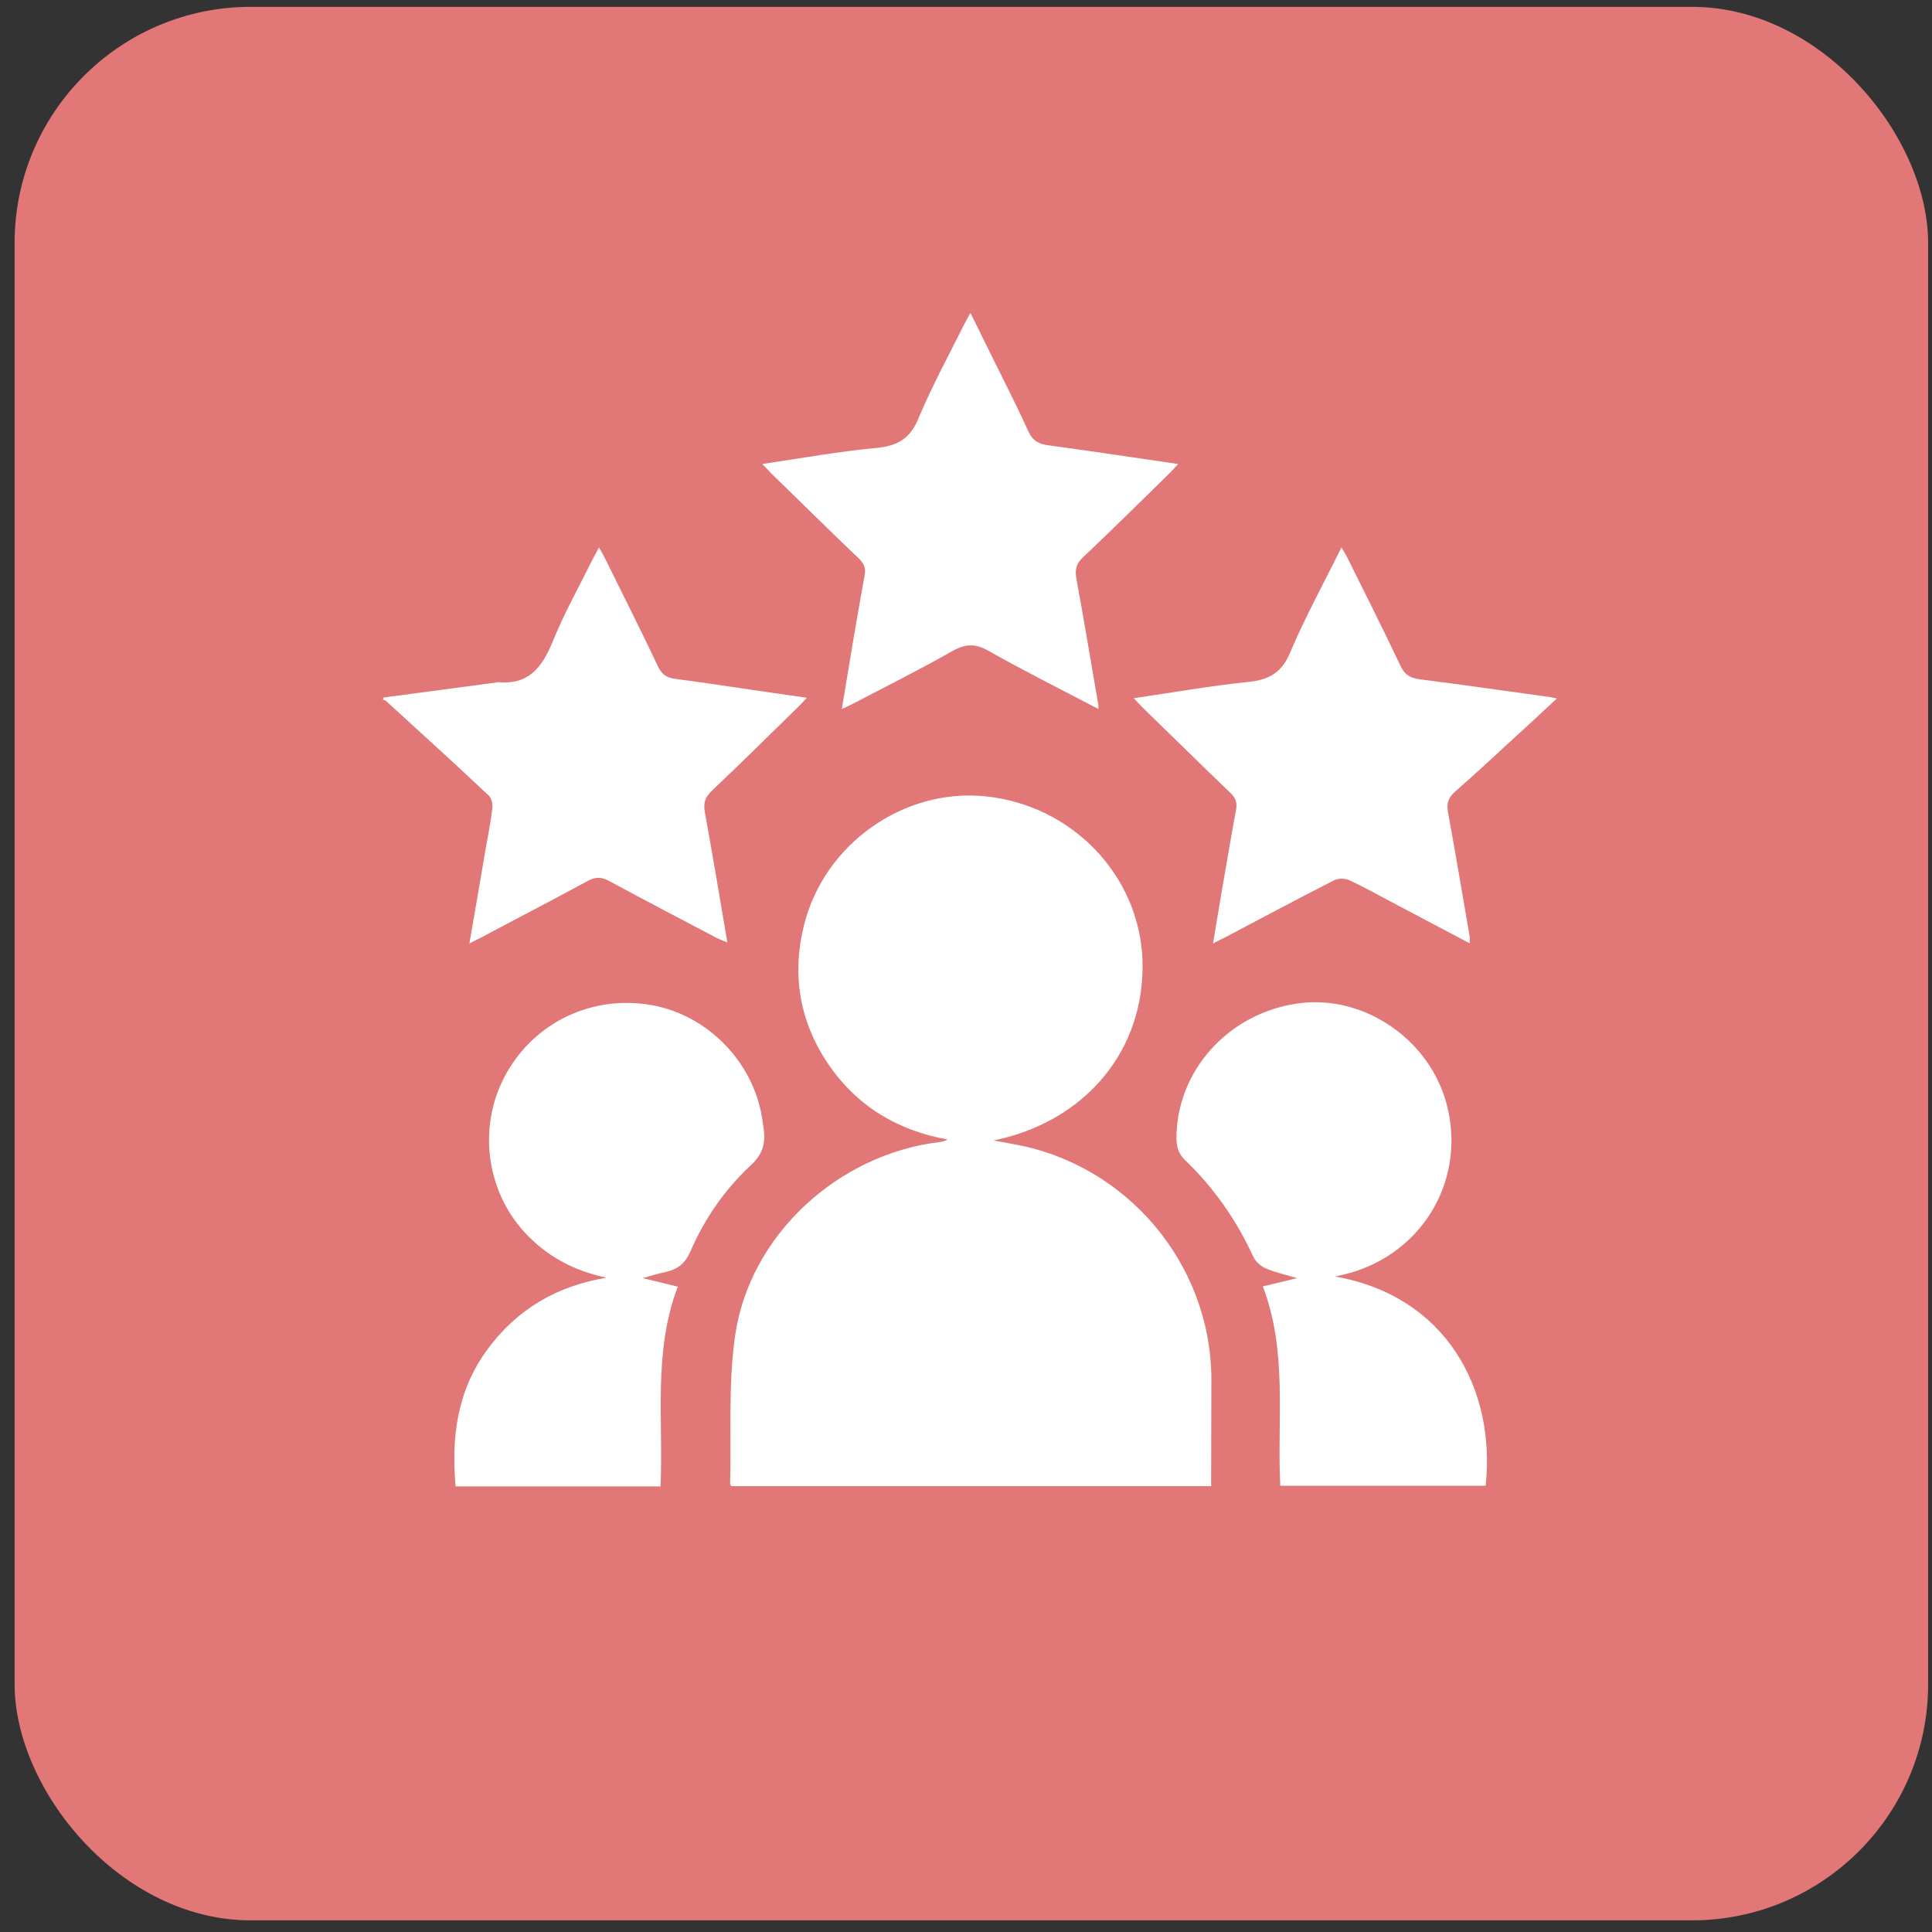
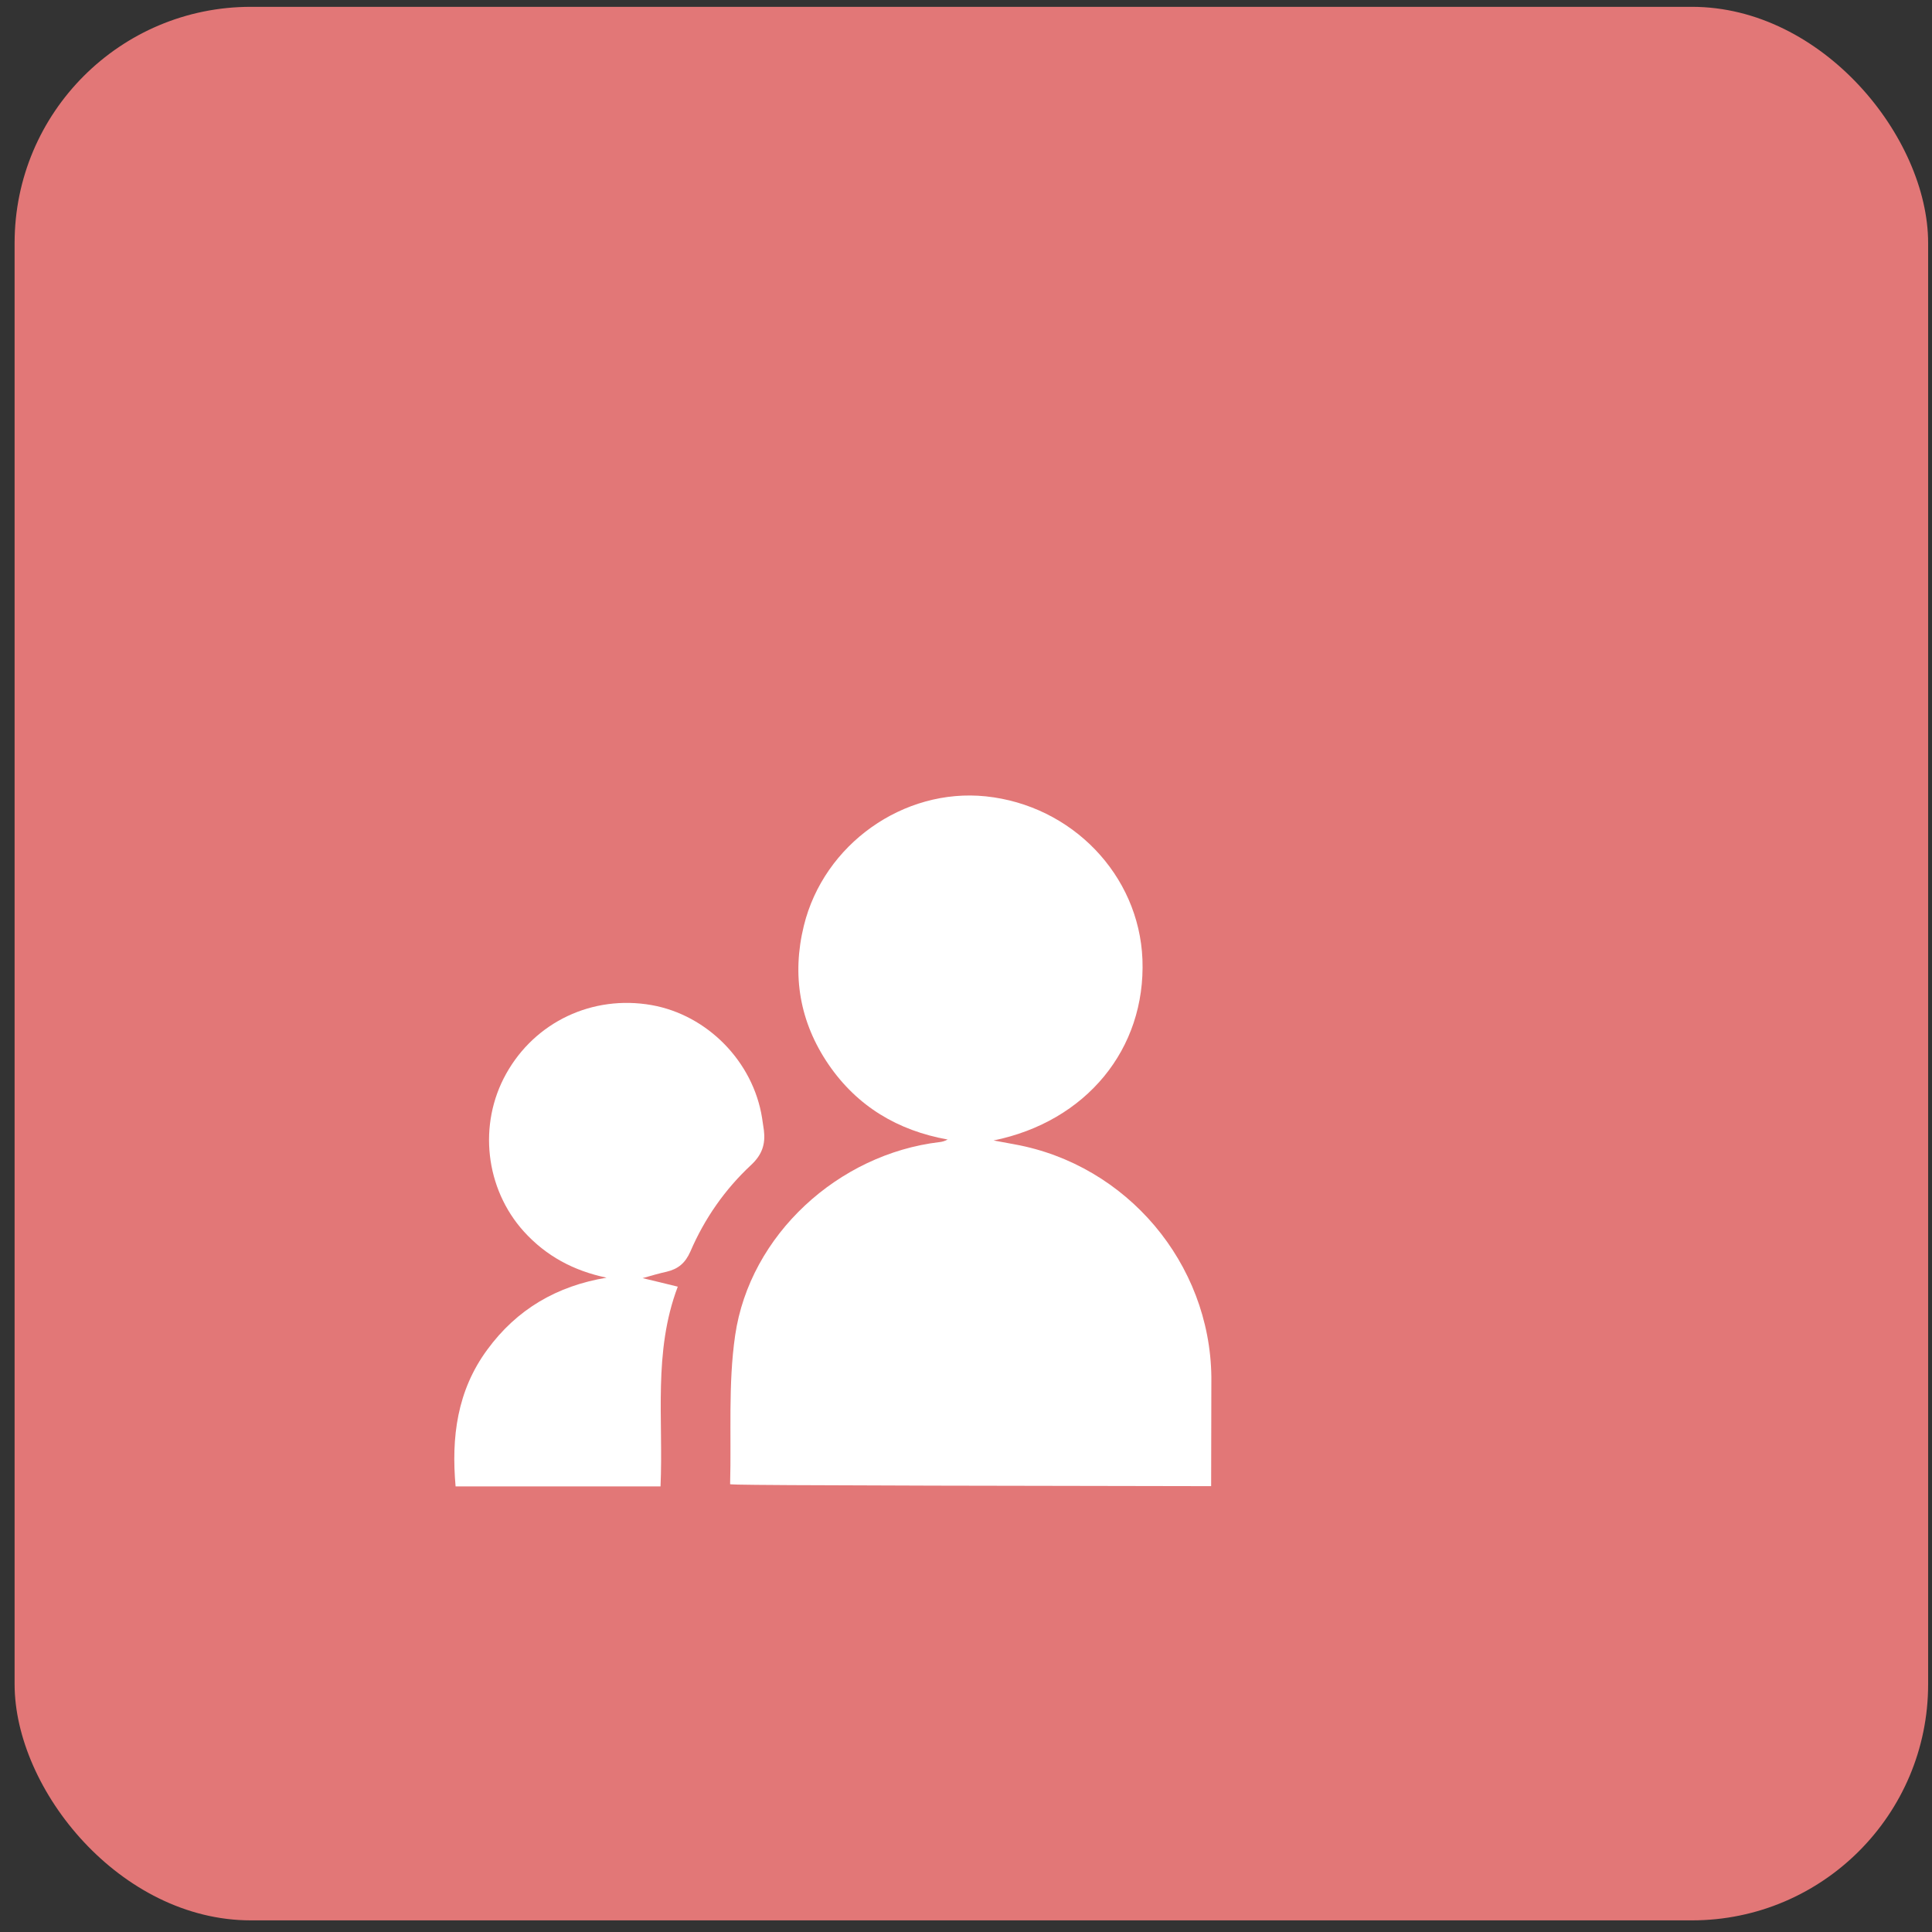
<svg xmlns="http://www.w3.org/2000/svg" width="43" height="43" viewBox="0 0 43 43" fill="none">
  <rect x="0" y="0" width="43" height="43" fill="#333333" stroke="none" />
  <rect x="0.325" y="0.152" width="42.589" height="42.589" rx="5.257" fill="#e27777" />
-   <path d="M8.535 15.525C9.368 15.412 10.201 15.305 11.035 15.192C11.05 15.192 11.071 15.182 11.086 15.182C11.761 15.248 12.062 14.86 12.298 14.287C12.553 13.657 12.886 13.064 13.187 12.455C13.228 12.373 13.274 12.297 13.331 12.184C13.392 12.291 13.438 12.368 13.474 12.445C13.867 13.243 14.271 14.041 14.65 14.844C14.737 15.023 14.849 15.085 15.033 15.11C15.514 15.172 15.994 15.243 16.47 15.315C16.951 15.387 17.426 15.453 17.958 15.53C17.876 15.617 17.82 15.683 17.758 15.74C17.119 16.364 16.485 16.993 15.836 17.607C15.688 17.75 15.652 17.878 15.688 18.078C15.861 19.029 16.02 19.986 16.189 20.978C16.086 20.932 16.015 20.907 15.943 20.871C15.146 20.451 14.348 20.037 13.556 19.607C13.392 19.52 13.264 19.51 13.09 19.602C12.308 20.027 11.515 20.436 10.728 20.856C10.646 20.896 10.565 20.937 10.447 20.999C10.57 20.298 10.682 19.638 10.794 18.978C10.851 18.651 10.917 18.328 10.958 17.996C10.968 17.904 10.943 17.765 10.876 17.704C10.12 16.993 9.353 16.297 8.586 15.596C8.57 15.581 8.54 15.581 8.519 15.571C8.535 15.561 8.535 15.545 8.535 15.525Z" fill="white" />
-   <path d="M26.956 33.077C23.377 33.077 19.829 33.077 16.28 33.077C16.27 33.062 16.25 33.046 16.25 33.031C16.28 31.926 16.204 30.811 16.362 29.721C16.689 27.48 18.663 25.685 20.913 25.419C20.969 25.413 21.025 25.398 21.092 25.362C19.982 25.163 19.082 24.626 18.443 23.695C17.799 22.753 17.62 21.709 17.891 20.604C18.336 18.788 20.11 17.535 21.94 17.724C23.858 17.924 25.351 19.474 25.427 21.351C25.504 23.352 24.17 24.963 22.114 25.383C22.273 25.413 22.426 25.439 22.585 25.47C25.08 25.925 26.931 28.115 26.961 30.647C26.961 31.45 26.956 32.248 26.956 33.077Z" fill="white" />
+   <path d="M26.956 33.077C16.27 33.062 16.25 33.046 16.25 33.031C16.28 31.926 16.204 30.811 16.362 29.721C16.689 27.48 18.663 25.685 20.913 25.419C20.969 25.413 21.025 25.398 21.092 25.362C19.982 25.163 19.082 24.626 18.443 23.695C17.799 22.753 17.62 21.709 17.891 20.604C18.336 18.788 20.11 17.535 21.94 17.724C23.858 17.924 25.351 19.474 25.427 21.351C25.504 23.352 24.17 24.963 22.114 25.383C22.273 25.413 22.426 25.439 22.585 25.47C25.08 25.925 26.931 28.115 26.961 30.647C26.961 31.45 26.956 32.248 26.956 33.077Z" fill="white" />
  <path d="M13.5 28.437C12.768 28.284 12.155 27.956 11.659 27.409C10.8 26.457 10.636 25.025 11.265 23.899C11.909 22.743 13.188 22.139 14.502 22.37C15.744 22.59 16.762 23.628 16.961 24.881C16.976 24.974 16.987 25.066 17.002 25.158C17.038 25.46 16.966 25.695 16.721 25.925C16.138 26.467 15.683 27.117 15.366 27.854C15.253 28.11 15.095 28.243 14.839 28.304C14.675 28.34 14.517 28.386 14.302 28.447C14.594 28.519 14.824 28.57 15.085 28.637C14.532 30.095 14.768 31.594 14.701 33.082C13.177 33.082 11.669 33.082 10.14 33.082C10.043 31.993 10.171 30.954 10.846 30.038C11.505 29.138 12.395 28.621 13.5 28.437Z" fill="white" />
-   <path d="M29.712 28.411C32.176 28.841 33.296 30.908 33.066 33.067C31.553 33.067 30.039 33.067 28.495 33.067C28.419 31.599 28.664 30.099 28.107 28.631C28.367 28.57 28.597 28.514 28.868 28.447C28.618 28.37 28.388 28.324 28.178 28.232C28.066 28.186 27.948 28.084 27.897 27.976C27.524 27.163 27.023 26.442 26.378 25.823C26.235 25.684 26.189 25.536 26.184 25.352C26.174 23.832 27.355 22.528 28.925 22.328C30.377 22.144 31.829 23.147 32.202 24.59C32.652 26.329 31.583 28.023 29.804 28.391C29.779 28.401 29.743 28.406 29.712 28.411Z" fill="white" />
-   <path d="M25.234 15.54C26.108 15.412 26.942 15.264 27.785 15.177C28.24 15.131 28.521 14.977 28.711 14.532C29.043 13.744 29.457 12.992 29.856 12.184C29.907 12.276 29.948 12.332 29.979 12.394C30.378 13.202 30.787 14.005 31.17 14.819C31.267 15.028 31.4 15.095 31.615 15.121C32.576 15.243 33.532 15.382 34.493 15.514C34.534 15.52 34.57 15.53 34.652 15.545C34.447 15.735 34.268 15.903 34.09 16.067C33.517 16.589 32.954 17.121 32.371 17.633C32.223 17.765 32.198 17.893 32.228 18.078C32.397 18.998 32.55 19.919 32.709 20.84C32.714 20.881 32.709 20.922 32.709 20.994C32.162 20.707 31.63 20.426 31.098 20.144C30.746 19.96 30.398 19.761 30.035 19.592C29.938 19.546 29.784 19.546 29.692 19.592C28.884 20.006 28.082 20.431 27.279 20.856C27.197 20.896 27.115 20.937 26.998 20.999C27.095 20.421 27.182 19.878 27.279 19.336C27.356 18.901 27.427 18.466 27.509 18.032C27.54 17.878 27.509 17.765 27.386 17.648C26.727 17.019 26.083 16.379 25.428 15.745C25.372 15.688 25.316 15.627 25.234 15.54Z" fill="white" />
-   <path d="M24.447 15.78C23.619 15.346 22.795 14.936 22.003 14.486C21.706 14.317 21.486 14.328 21.195 14.491C20.459 14.911 19.697 15.289 18.945 15.683C18.884 15.714 18.823 15.74 18.736 15.78C18.833 15.208 18.92 14.665 19.012 14.123C19.088 13.688 19.16 13.253 19.242 12.818C19.273 12.665 19.242 12.552 19.119 12.435C18.459 11.806 17.815 11.166 17.161 10.532C17.105 10.475 17.048 10.414 16.967 10.327C17.841 10.199 18.674 10.046 19.513 9.969C19.988 9.923 20.264 9.754 20.448 9.299C20.745 8.588 21.118 7.907 21.461 7.216C21.497 7.145 21.538 7.073 21.599 6.966C21.737 7.242 21.855 7.482 21.972 7.723C22.279 8.347 22.601 8.966 22.887 9.6C22.99 9.82 23.128 9.887 23.348 9.913C24.288 10.04 25.229 10.184 26.221 10.327C26.144 10.409 26.093 10.47 26.042 10.521C25.398 11.151 24.759 11.785 24.104 12.404C23.956 12.542 23.92 12.675 23.956 12.875C24.125 13.796 24.278 14.716 24.436 15.637C24.452 15.678 24.447 15.719 24.447 15.78Z" fill="white" />
</svg>